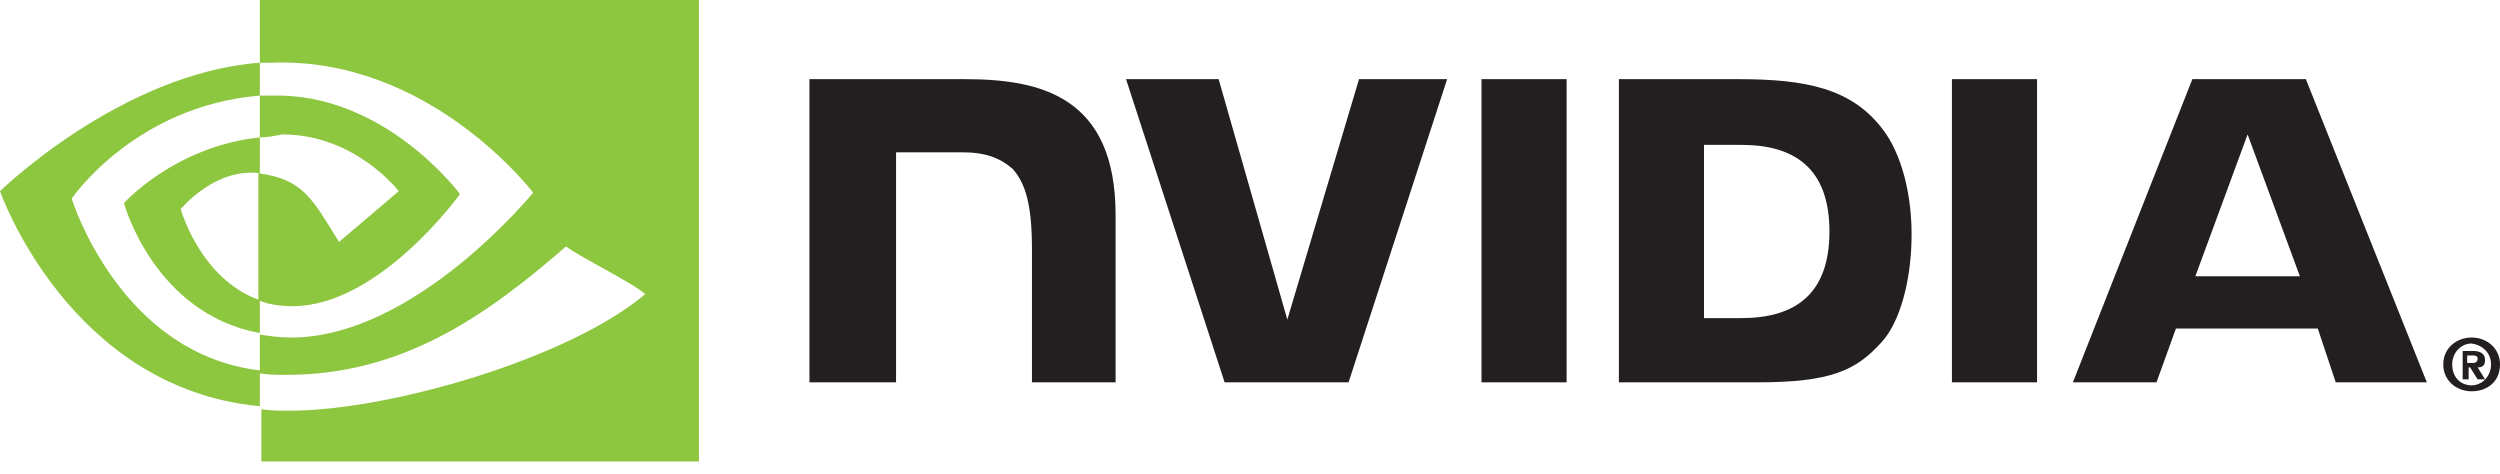
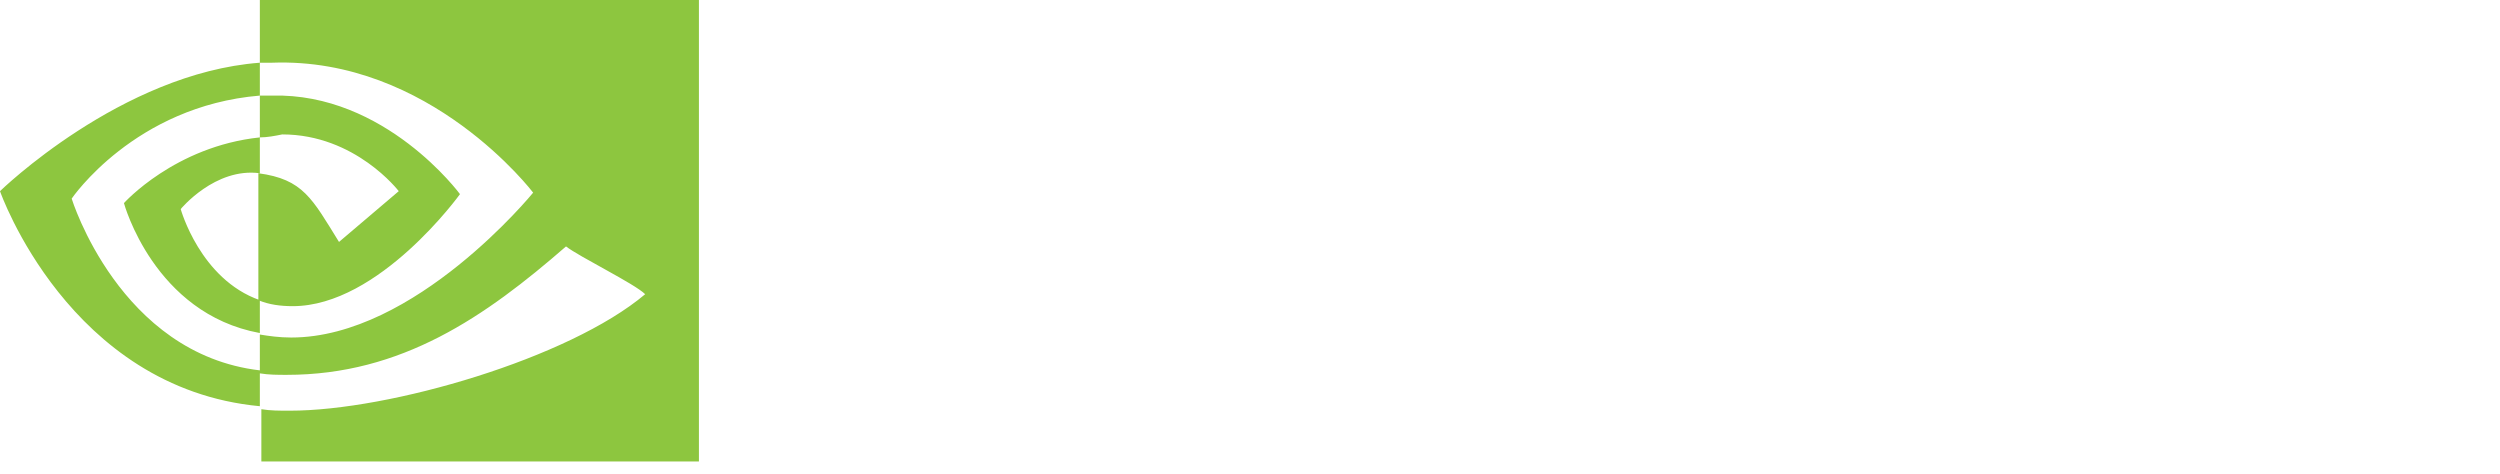
<svg xmlns="http://www.w3.org/2000/svg" width="116" height="22" viewBox="0 0 116 22" fill="none">
  <g clip-path="url(#clip0_474_85)">
-     <path d="M114.476 16.839V16.493H114.683C114.822 16.493 114.961 16.493 114.961 16.631C114.961 16.77 114.891 16.839 114.753 16.839H114.476ZM114.476 17.047H114.614L114.961 17.601H115.307L114.961 17.047C115.168 17.047 115.307 16.978 115.307 16.701C115.307 16.423 115.099 16.285 114.753 16.285H114.268V17.601H114.545V17.047H114.476ZM116 16.908C116 16.146 115.376 15.661 114.683 15.661C113.99 15.661 113.367 16.146 113.367 16.908C113.367 17.671 113.99 18.156 114.683 18.156C115.376 18.156 116 17.74 116 16.908ZM115.584 16.908C115.584 17.463 115.168 17.879 114.683 17.879C114.198 17.879 113.783 17.532 113.783 16.908C113.783 16.354 114.198 15.938 114.683 15.938C115.168 16.008 115.584 16.354 115.584 16.908Z" fill="#231F20" />
-     <path d="M68.741 3.673V17.74H72.691V3.673H68.741ZM37.558 3.673V17.74H41.577V7.068H44.695C45.735 7.068 46.428 7.345 46.982 7.831C47.606 8.524 47.883 9.563 47.883 11.572V17.74H51.764V9.979C51.764 4.435 48.229 3.673 44.765 3.673H37.558ZM75.116 3.673V17.74H81.56C84.956 17.74 86.134 17.185 87.312 15.869C88.143 14.968 88.698 13.028 88.698 10.88C88.698 8.939 88.213 7.138 87.381 6.029C85.926 4.089 83.778 3.673 80.659 3.673H75.116ZM79.066 6.722H80.798C83.293 6.722 84.886 7.831 84.886 10.741C84.886 13.651 83.293 14.76 80.798 14.76H79.066V6.722ZM63.059 3.673L59.732 14.829L56.545 3.673H52.248L56.822 17.74H62.574L67.147 3.673H63.059ZM90.569 17.74H94.519V3.673H90.569V17.74ZM101.725 3.673L96.182 17.74H100.062L100.963 15.245H107.546L108.378 17.74H112.605L106.992 3.673H101.725ZM104.289 6.237L106.715 12.82H101.864L104.289 6.237Z" fill="#231F20" />
    <path d="M12.057 6.375V4.435C12.265 4.435 12.404 4.435 12.612 4.435C17.878 4.296 21.343 9.008 21.343 9.008C21.343 9.008 17.601 14.206 13.582 14.206C13.027 14.206 12.473 14.136 11.988 13.928V8.038C14.067 8.315 14.483 9.216 15.73 11.226L18.502 8.87C18.502 8.87 16.492 6.237 13.097 6.237C12.75 6.306 12.404 6.375 12.057 6.375ZM12.057 0V2.91C12.265 2.91 12.404 2.91 12.612 2.91C19.957 2.633 24.738 8.939 24.738 8.939C24.738 8.939 19.264 15.661 13.512 15.661C12.958 15.661 12.473 15.591 12.057 15.522V17.324C12.473 17.393 12.889 17.393 13.305 17.393C18.64 17.393 22.521 14.691 26.263 11.434C26.887 11.919 29.45 13.166 29.936 13.651C26.401 16.631 18.086 19.056 13.443 19.056C12.958 19.056 12.542 19.056 12.127 18.987V21.482H32.43V0H12.057ZM12.057 13.928V15.453C7.137 14.552 5.751 9.424 5.751 9.424C5.751 9.424 8.108 6.791 12.057 6.375V8.038C9.978 7.761 8.385 9.701 8.385 9.701C8.385 9.701 9.286 12.958 12.057 13.928ZM3.326 9.216C3.326 9.216 6.237 4.92 12.057 4.435V2.91C5.613 3.395 0 8.87 0 8.87C0 8.87 3.188 18.017 12.057 18.848V17.185C5.544 16.423 3.326 9.216 3.326 9.216Z" fill="#8DC63F" />
  </g>
  <defs>
    <clipPath id="clip0_474_85">
      <rect width="116" height="21.412" fill="white" />
    </clipPath>
  </defs>
</svg>